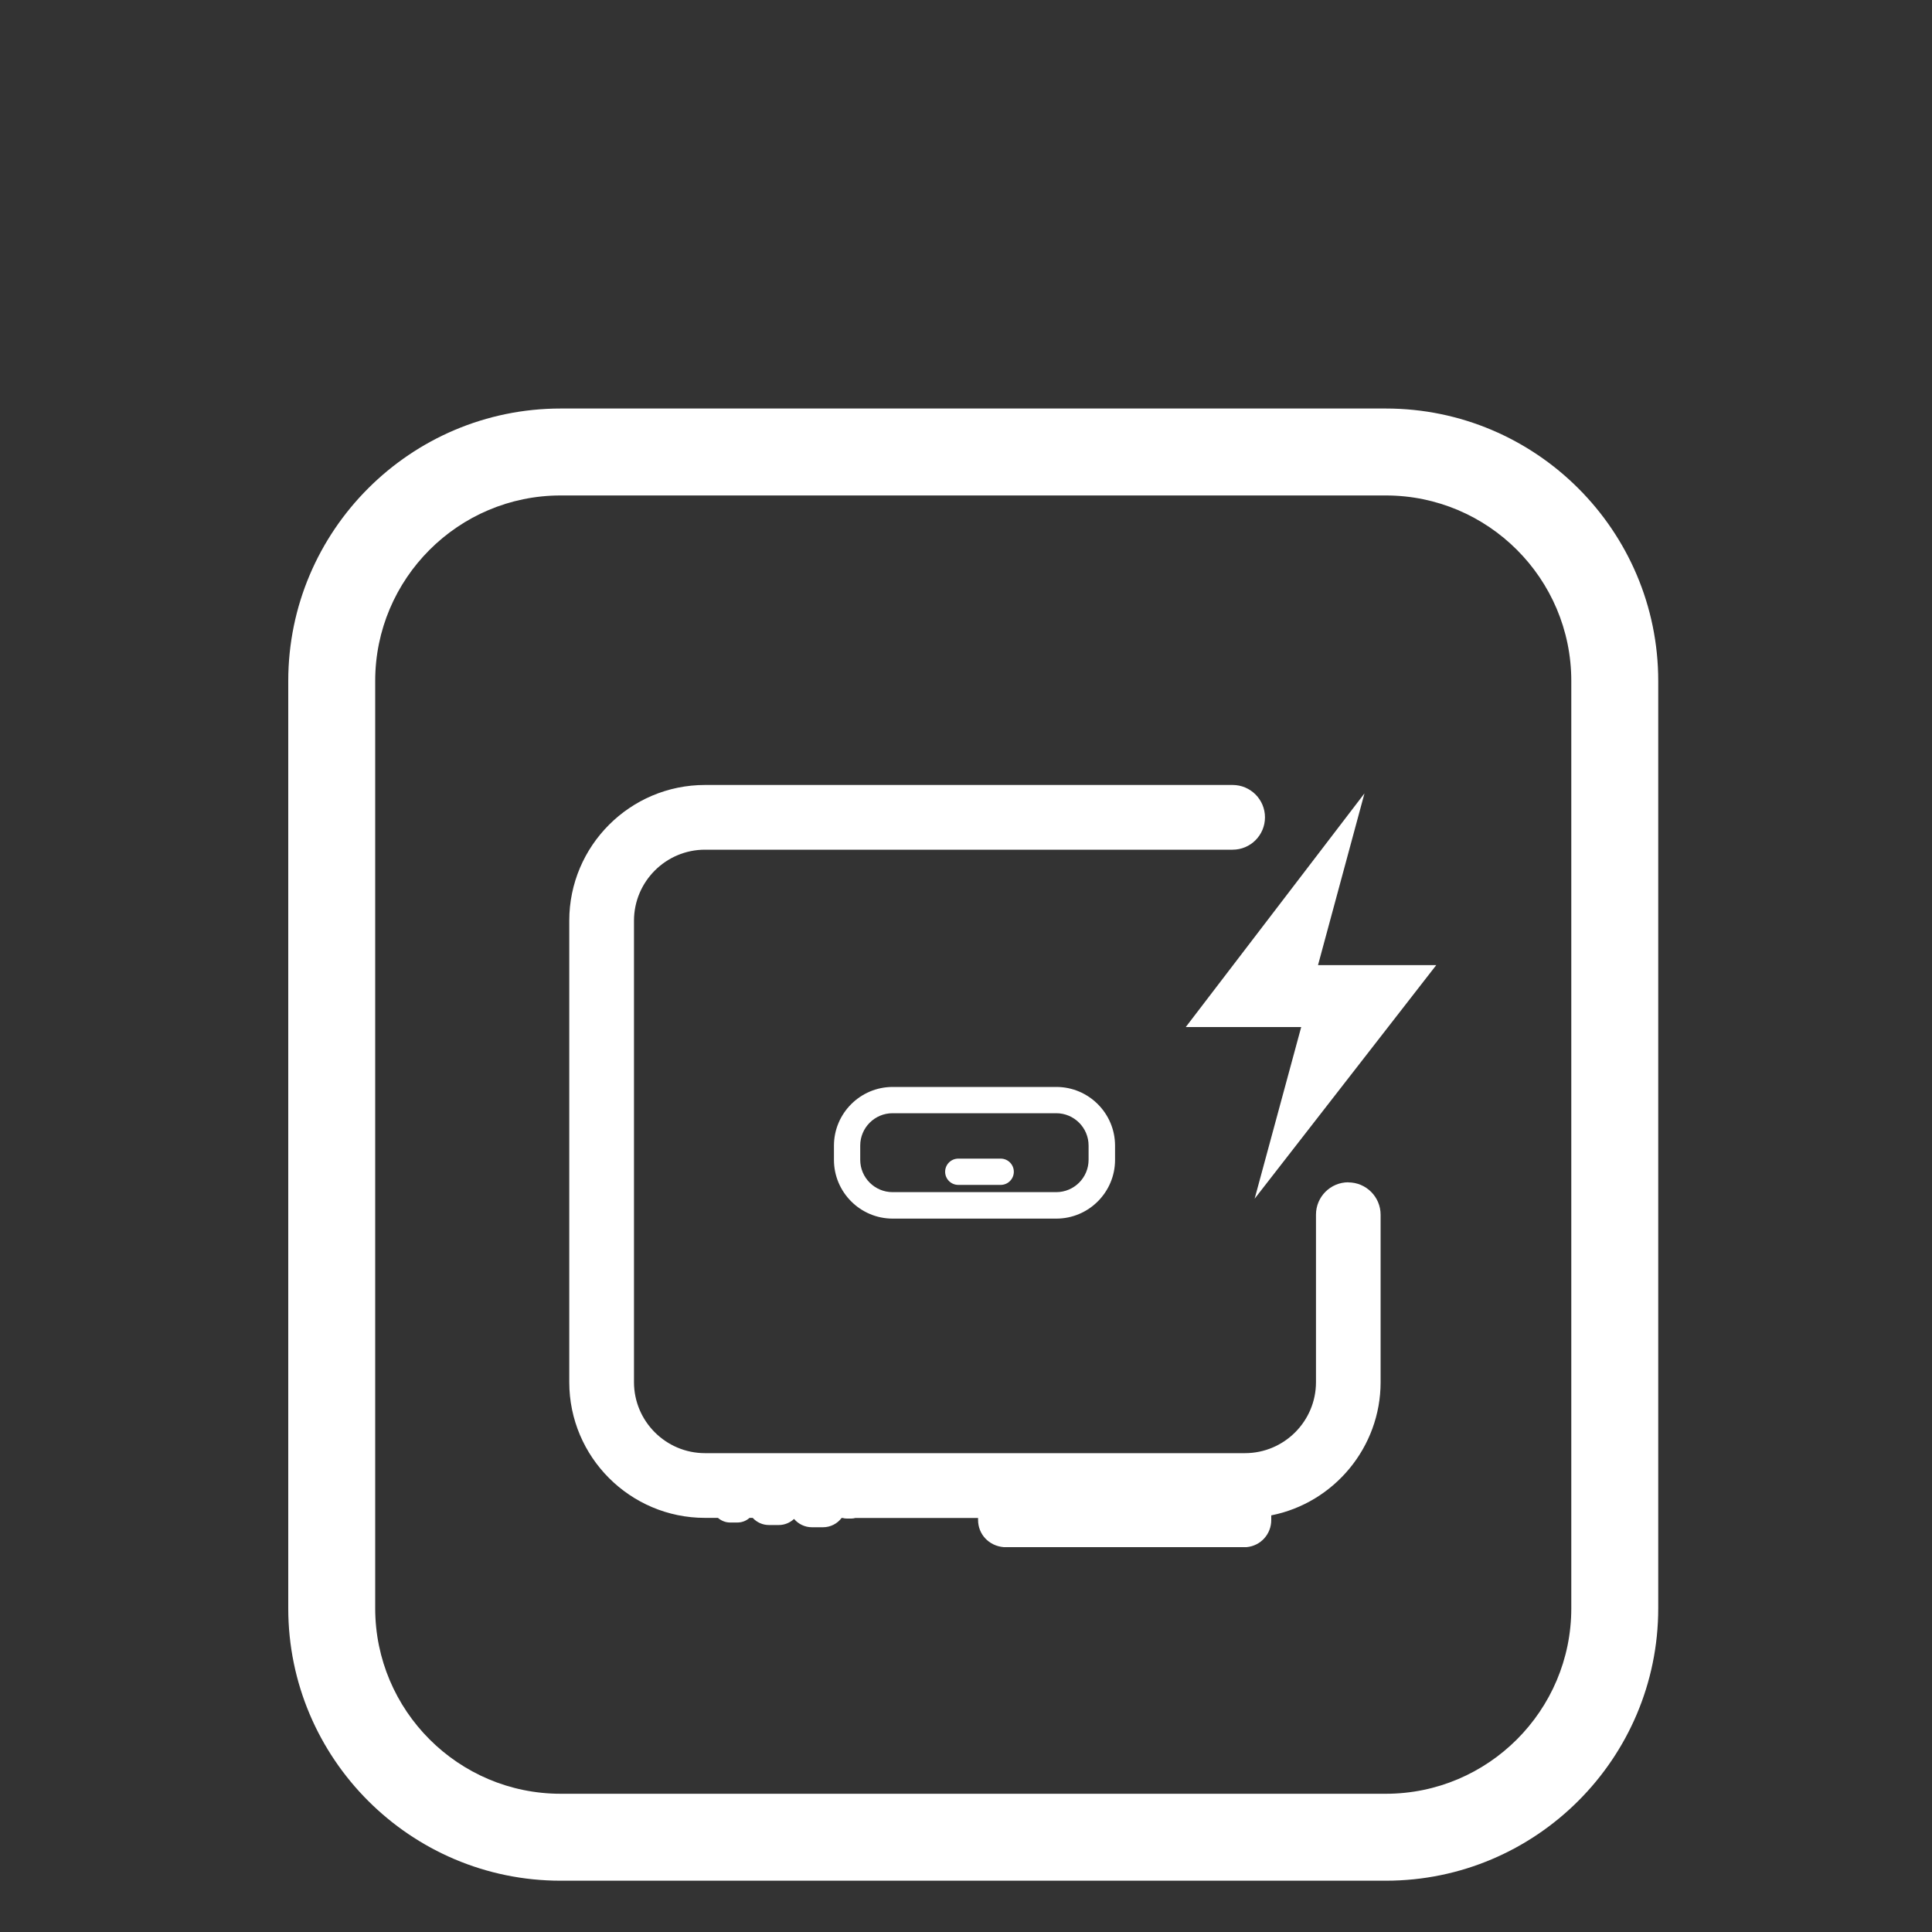
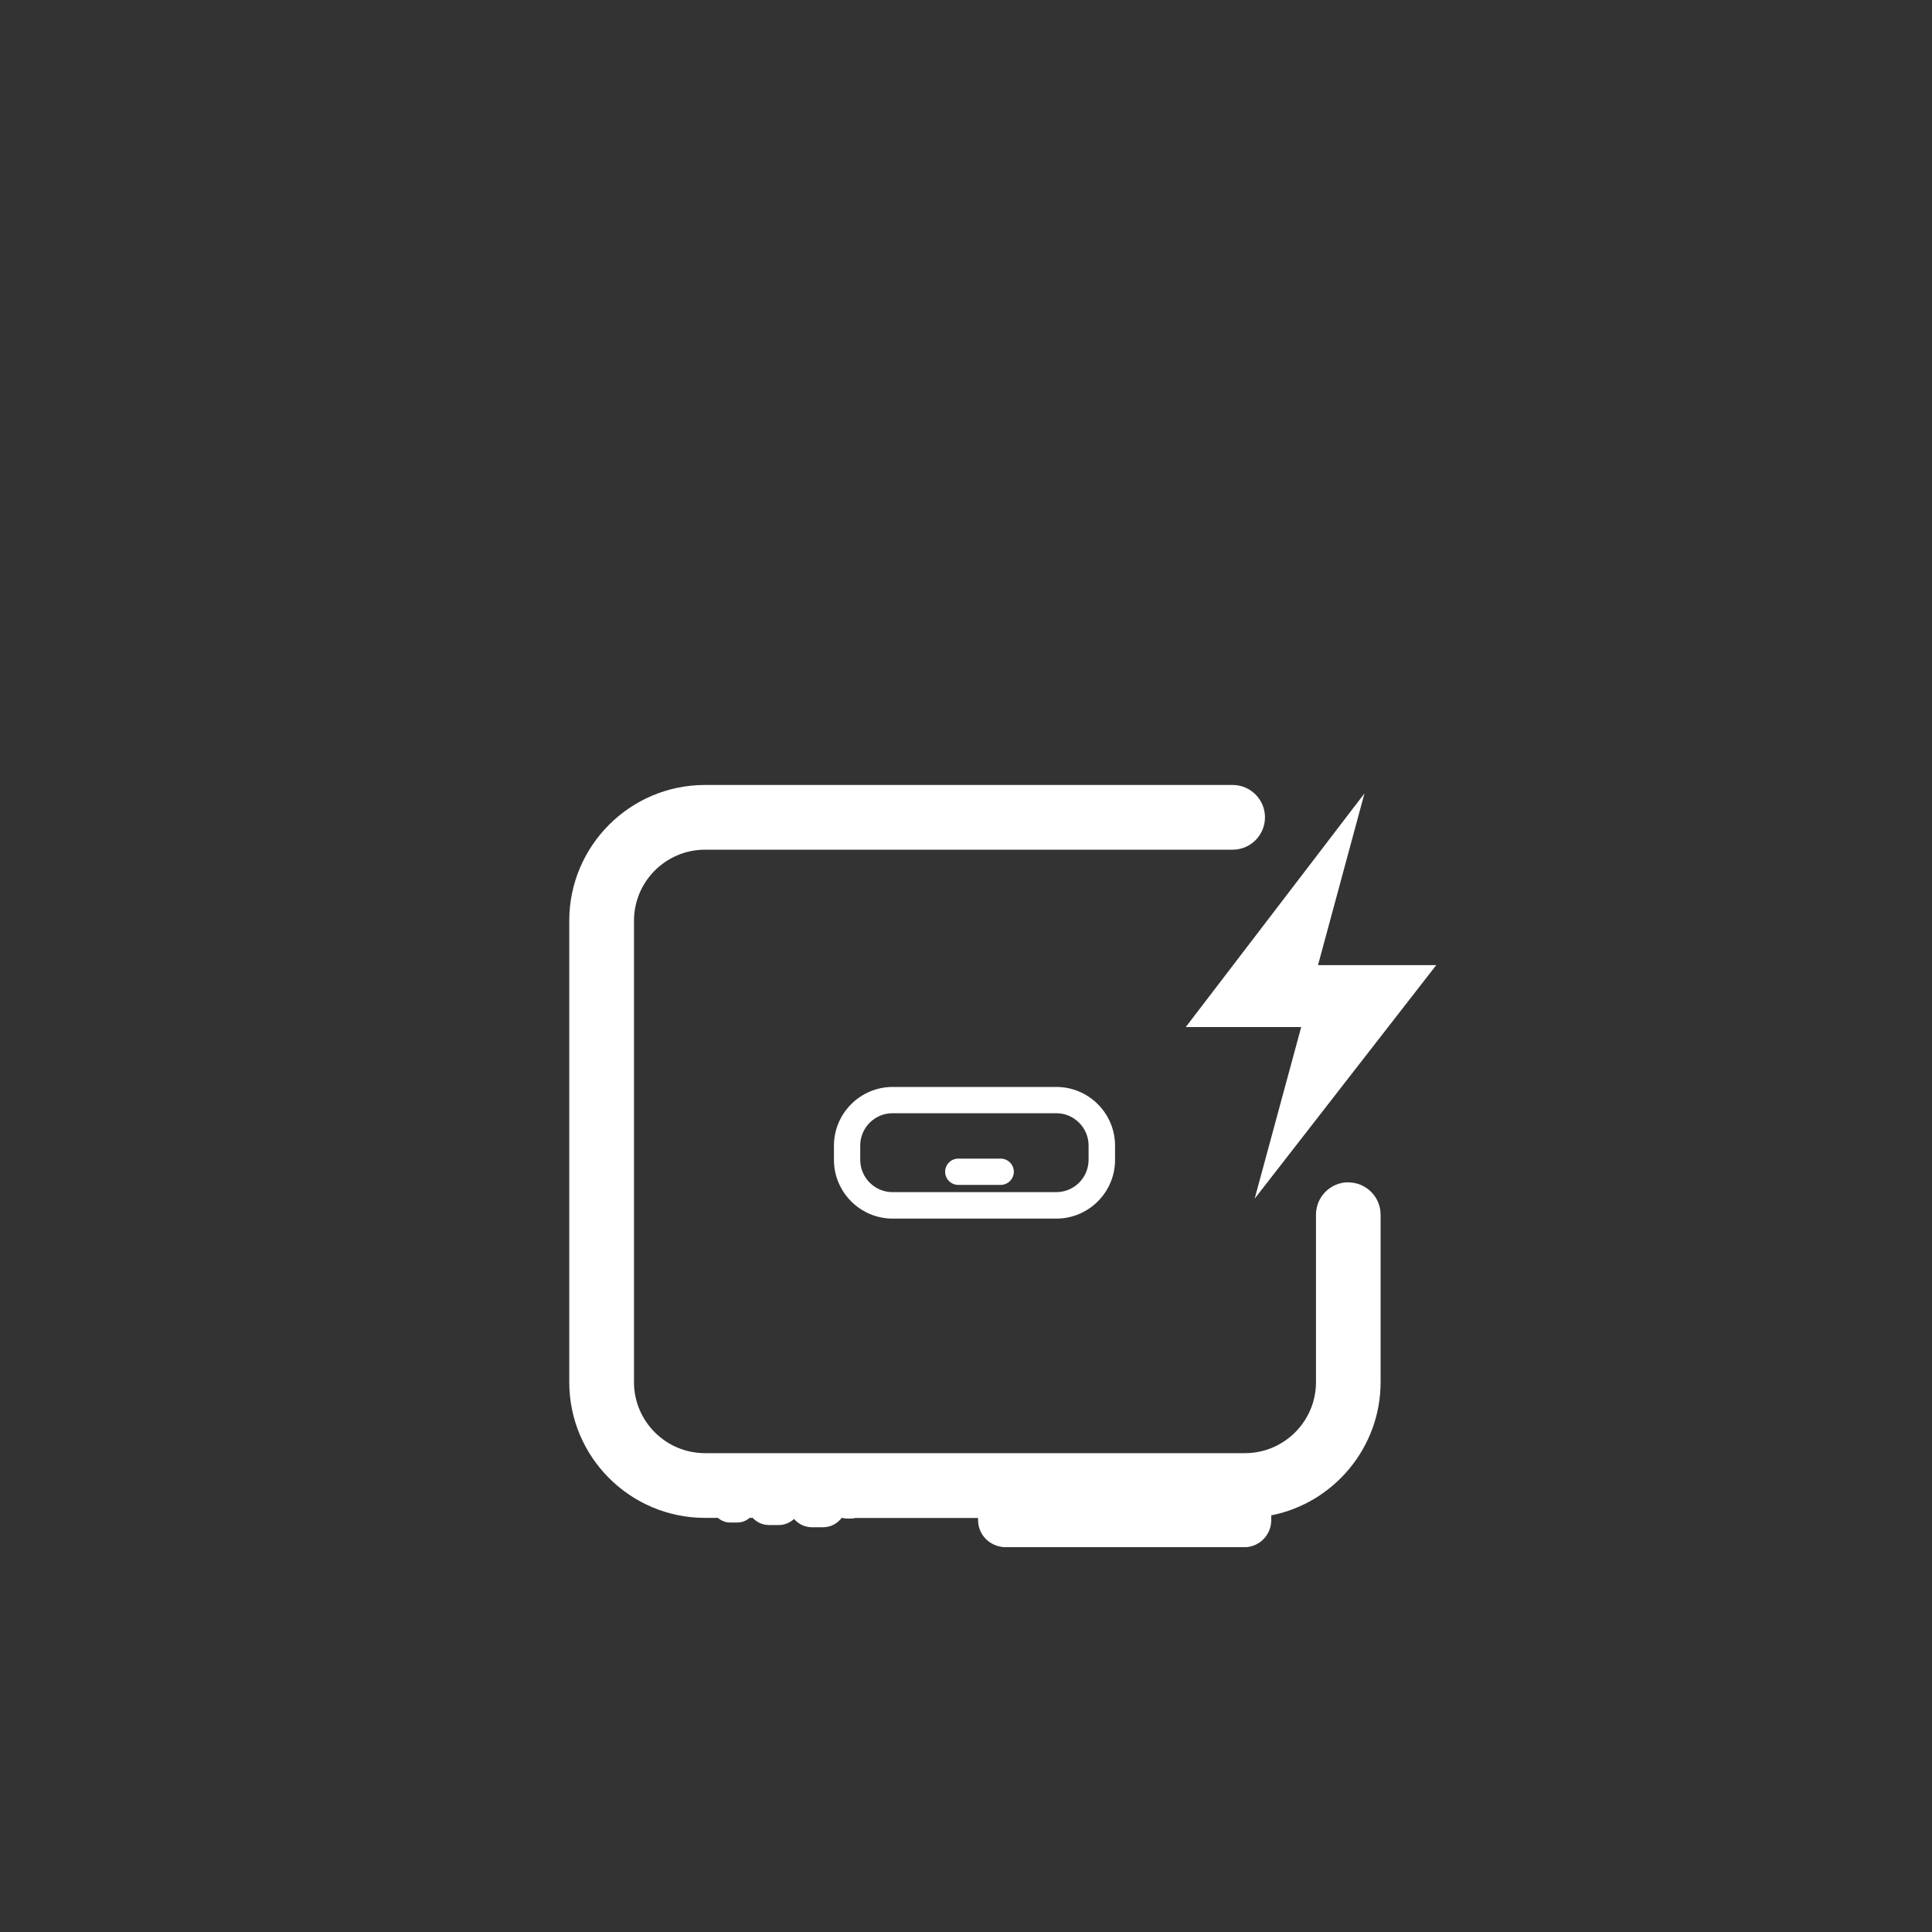
<svg xmlns="http://www.w3.org/2000/svg" id="Layer_1" version="1.1" viewBox="0 0 200 200">
  <rect x="0" y="0" width="200" height="200" fill="#333333" stroke="none" />
  <defs>
    <style> .st0 { fill: #fff; } .st1 { fill: none; } </style>
  </defs>
  <polygon class="st0" points="136.44 99.91 148.68 99.91 129.88 124.09 134.7 106.32 122.75 106.32 141.25 82.13 136.44 99.91" />
  <path class="st1" d="M109.35,115.24h-16.94c-1.85,0-3.35,1.5-3.35,3.35v1.47c0,1.85,1.5,3.35,3.35,3.35h16.94c1.85,0,3.35-1.5,3.35-3.35v-1.47c0-1.85-1.5-3.35-3.35-3.35ZM103.59,122.67h-4.39c-.75,0-1.36-.61-1.36-1.36s.61-1.36,1.36-1.36h4.39c.75,0,1.36.61,1.36,1.36s-.61,1.36-1.36,1.36Z" />
  <path class="st0" d="M139.58,122.39c-1.85,0-3.35,1.5-3.35,3.35v17.34c0,4.05-3.3,7.35-7.35,7.35h-55.9c-4.05,0-7.35-3.3-7.35-7.35v-47.77c0-4.05,3.3-7.35,7.35-7.35h54.62c1.85,0,3.35-1.5,3.35-3.35s-1.5-3.35-3.35-3.35h-54.62c-7.75,0-14.05,6.3-14.05,14.05v47.77c0,7.75,6.3,14.05,14.05,14.05h1.34c.35.3.79.48,1.26.48h.75c.47,0,.92-.17,1.26-.48h.33c.42.46,1.03.74,1.67.74h1.04c.59,0,1.15-.24,1.57-.63.45.53,1.12.86,1.84.86h1.16c.77,0,1.48-.37,1.92-.96h.11c.14.04.28.06.43.06h.46c.15,0,.29-.02.43-.06h12.7v.21c0,1.47,1.11,2.68,2.66,2.81h25.04s.06,0,.09,0c1.46-.13,2.56-1.34,2.56-2.81v-.48c6.51-1.29,11.32-7.06,11.32-13.78v-17.34c0-1.85-1.5-3.35-3.35-3.35Z" />
  <path class="st0" d="M109.35,112.52h-16.94c-3.35,0-6.08,2.73-6.08,6.08v1.47c0,3.35,2.73,6.08,6.08,6.08h16.94c3.35,0,6.08-2.73,6.08-6.08v-1.47c0-3.35-2.73-6.08-6.08-6.08ZM112.69,120.06c0,1.85-1.5,3.35-3.35,3.35h-16.94c-1.85,0-3.35-1.5-3.35-3.35v-1.47c0-1.85,1.5-3.35,3.35-3.35h16.94c1.85,0,3.35,1.5,3.35,3.35v1.47Z" />
  <path class="st0" d="M103.59,119.94h-4.39c-.75,0-1.36.61-1.36,1.36s.61,1.36,1.36,1.36h4.39c.75,0,1.36-.61,1.36-1.36s-.61-1.36-1.36-1.36Z" />
-   <path class="st0" d="M143.46,194.69H58.04c-15.55,0-28.2-12.65-28.2-28.2v-96c0-15.55,12.65-28.2,28.2-28.2h85.42c15.55,0,28.2,12.65,28.2,28.2v96c0,15.55-12.65,28.2-28.2,28.2ZM58.04,51.29c-10.59,0-19.2,8.61-19.2,19.2v96c0,10.59,8.61,19.2,19.2,19.2h85.42c10.59,0,19.2-8.61,19.2-19.2v-96c0-10.59-8.61-19.2-19.2-19.2H58.04Z" />
</svg>